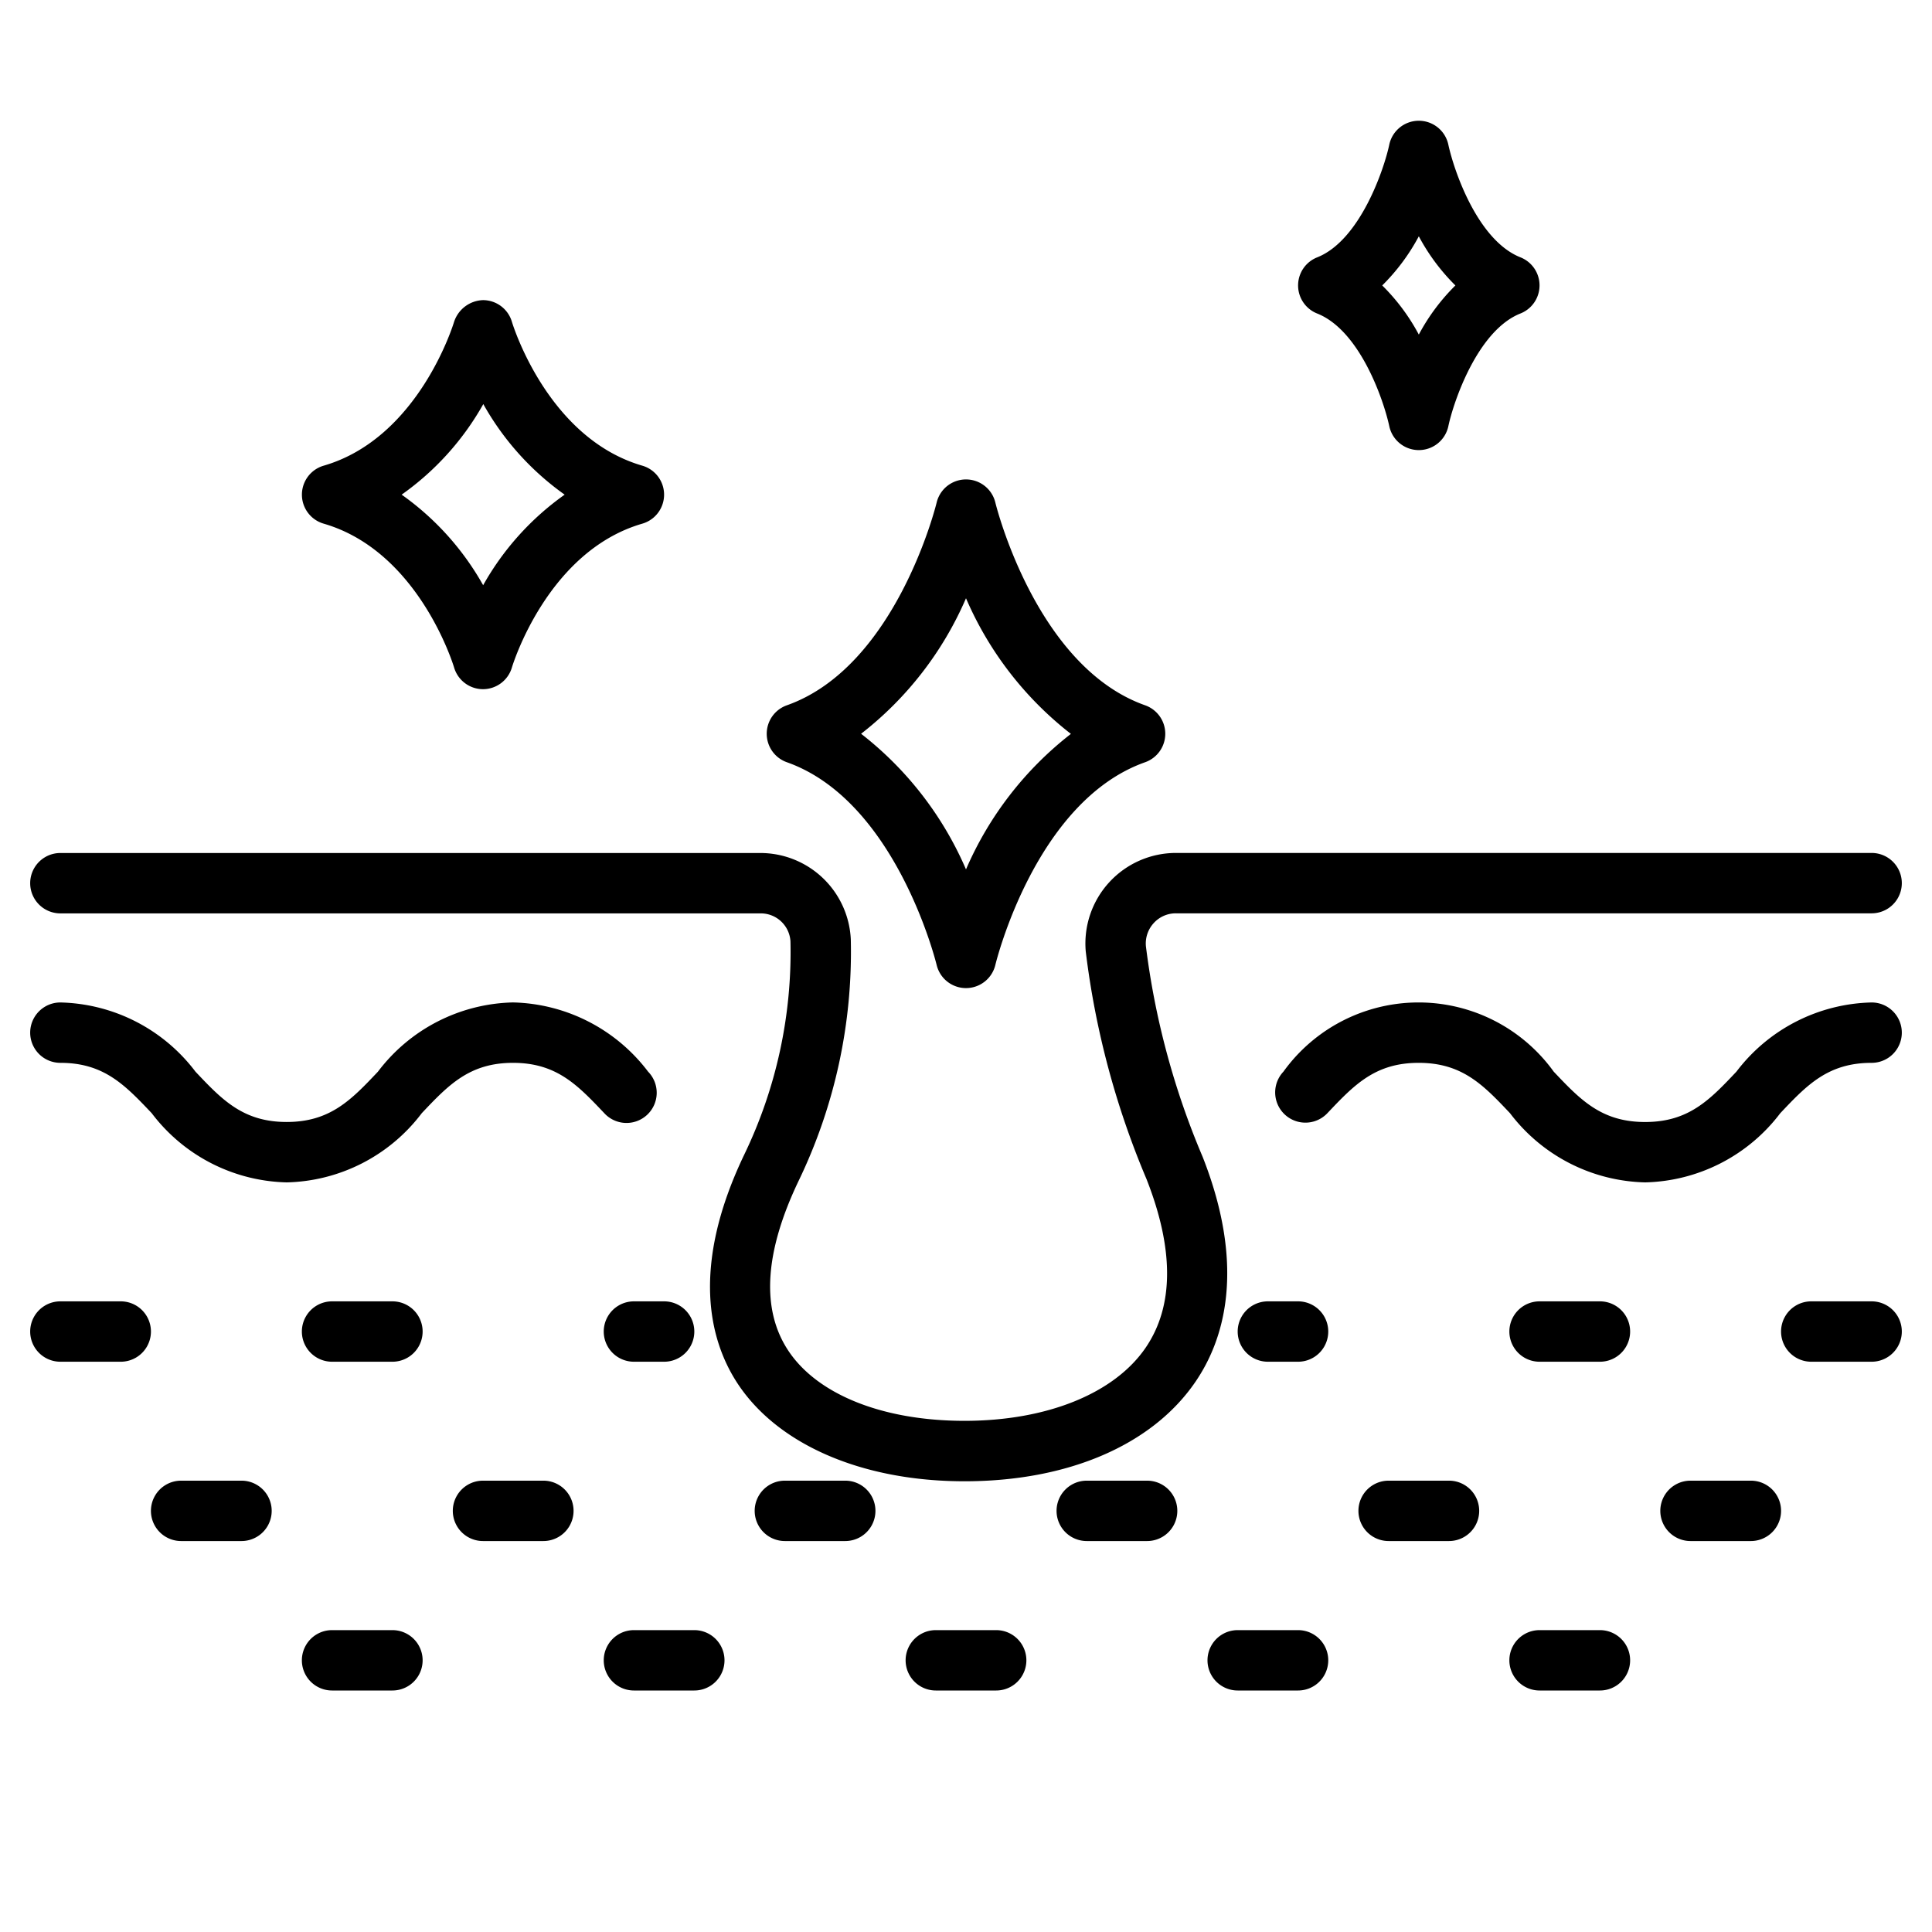
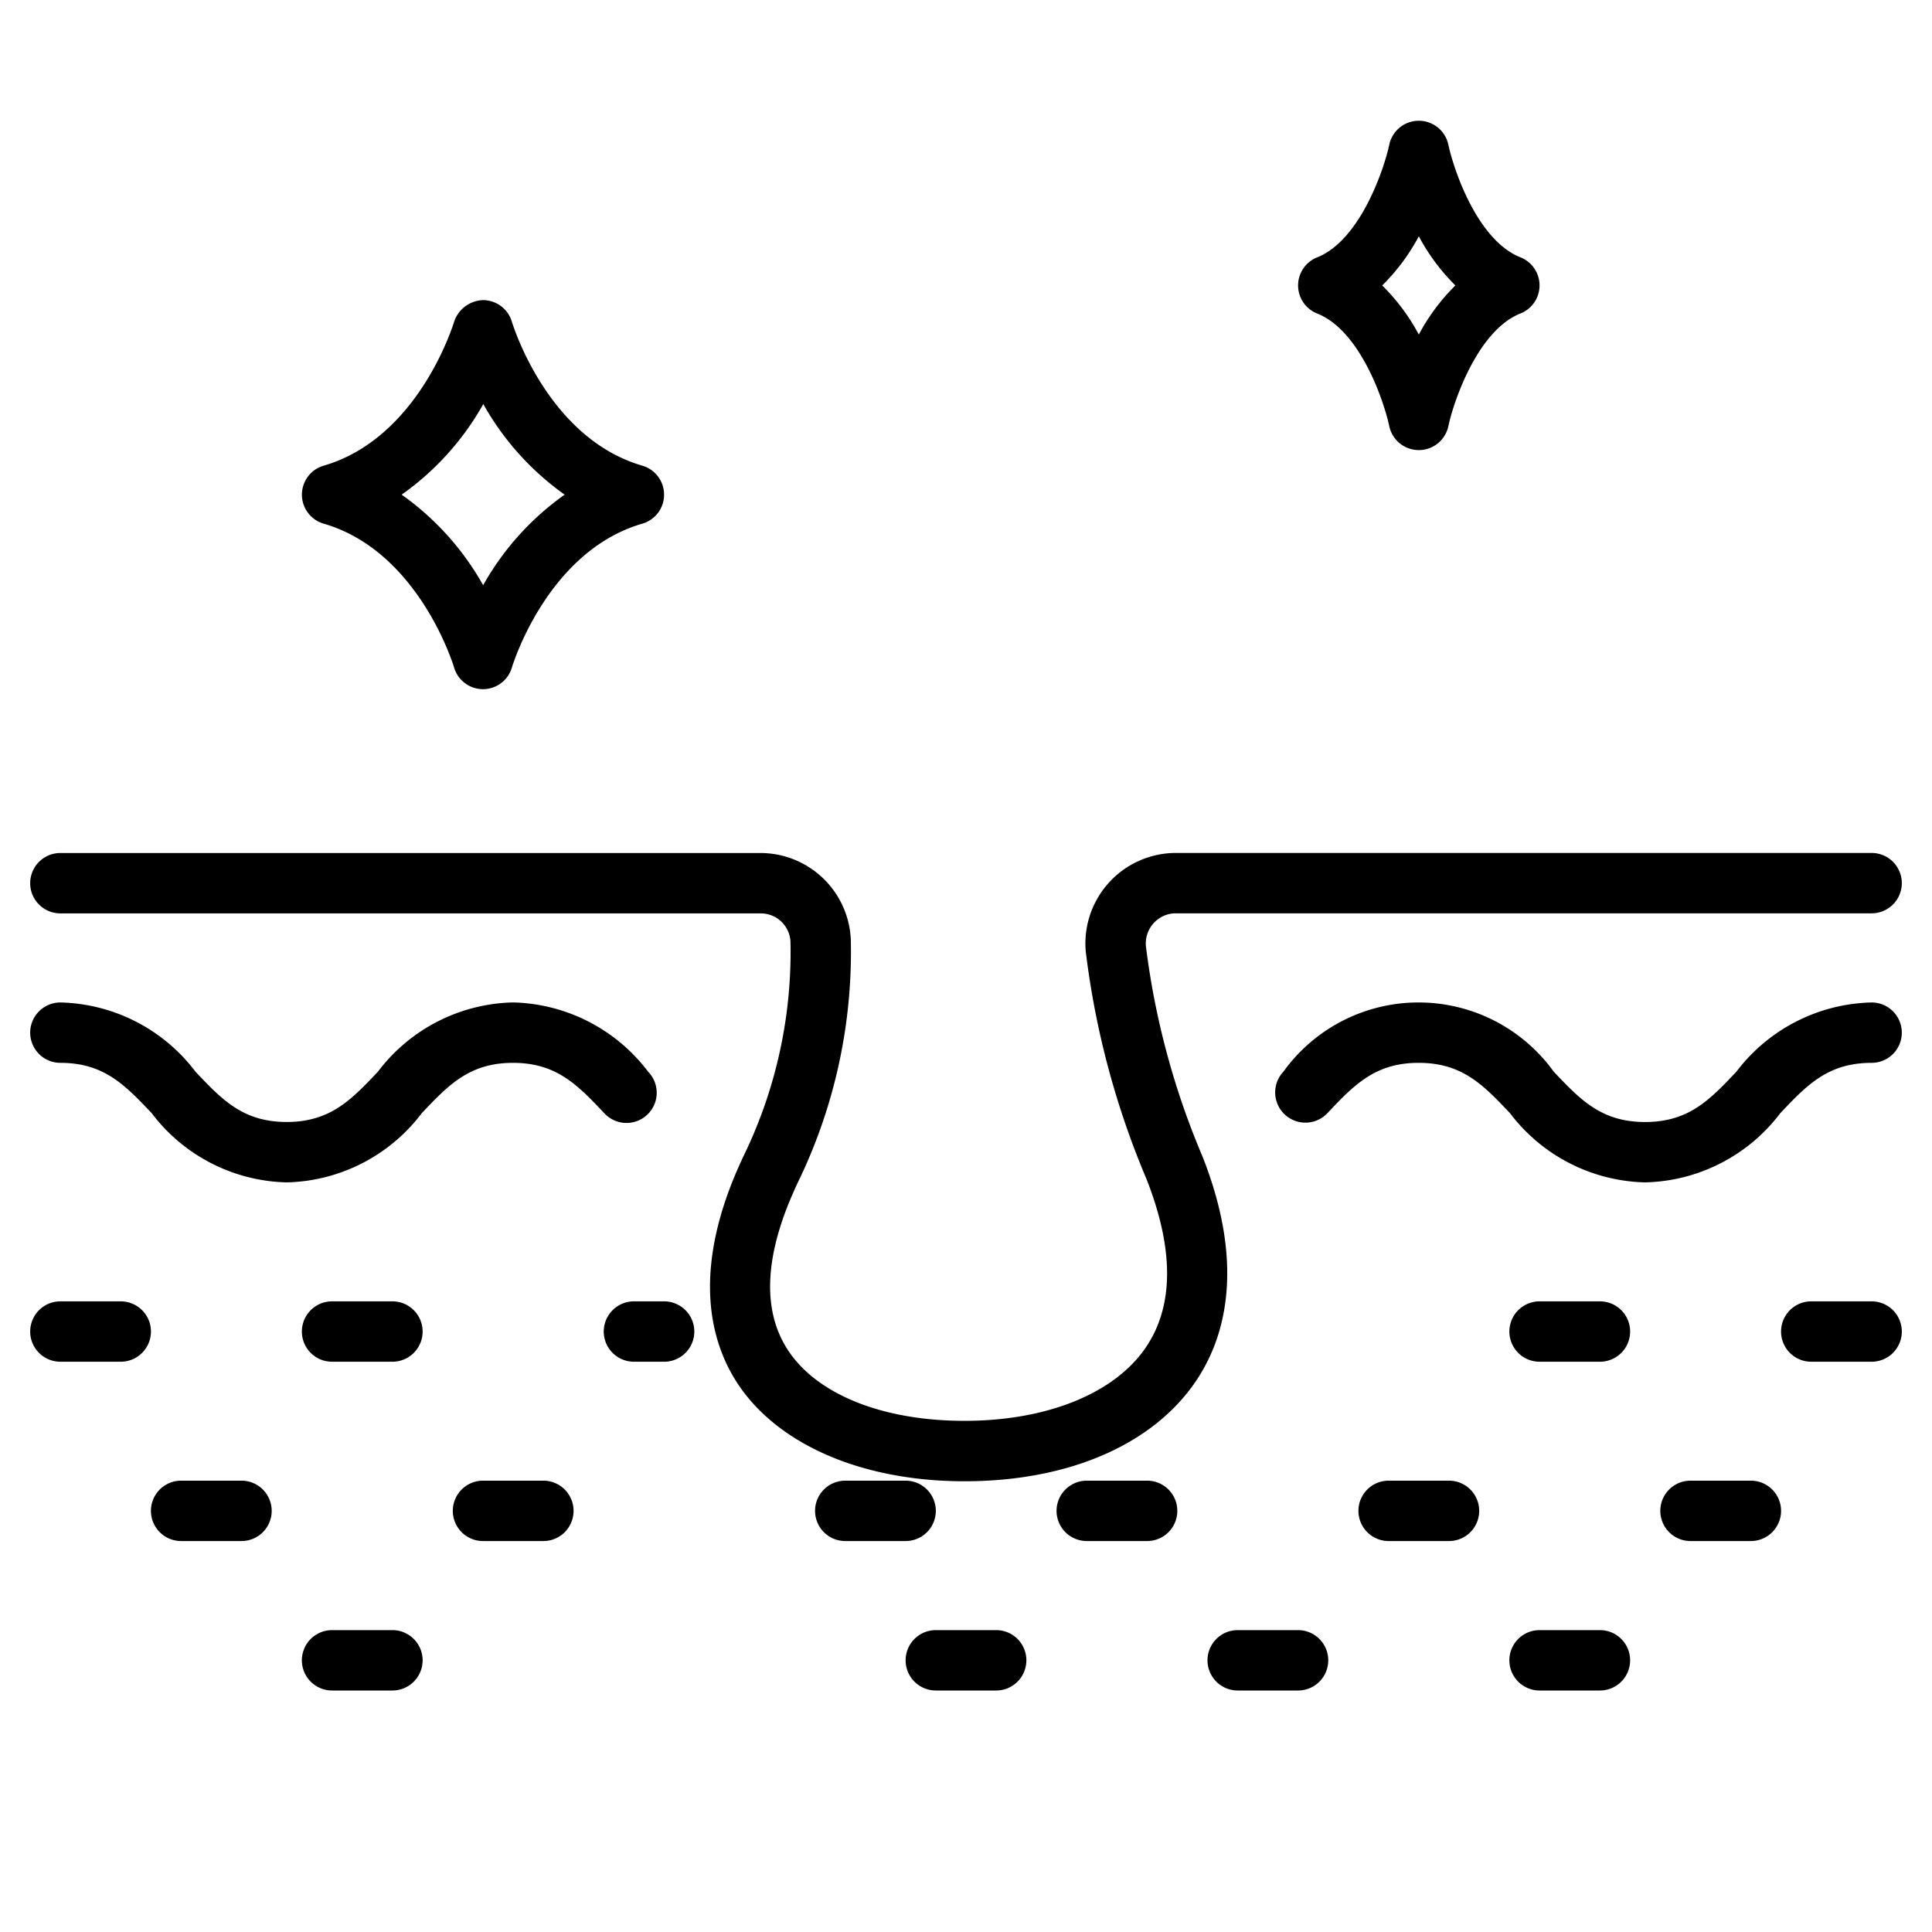
<svg xmlns="http://www.w3.org/2000/svg" data-name="Layer 1" width="512" viewBox="0 0 64 64" height="512" id="Layer_1">
  <path d="m54.5 39.168a5.782 5.782 0 0 1 -4.479-2.292c-.883-.932-1.58-1.668-3.026-1.668s-2.141.736-3.023 1.667a1 1 0 1 1 -1.457-1.375 5.518 5.518 0 0 1 8.954 0c.883.932 1.58 1.668 3.027 1.668s2.143-.735 3.025-1.668a5.783 5.783 0 0 1 4.479-2.292 1 1 0 0 1 0 2c-1.446 0-2.144.736-3.026 1.668a5.781 5.781 0 0 1 -4.474 2.292z" />
  <path d="m9.5 39.168a5.772 5.772 0 0 1 -4.475-2.293c-.884-.931-1.581-1.667-3.025-1.667a1 1 0 0 1 0-2 5.772 5.772 0 0 1 4.475 2.292c.881.932 1.578 1.667 3.022 1.667s2.141-.735 3.023-1.667a5.768 5.768 0 0 1 4.474-2.293 5.776 5.776 0 0 1 4.475 2.293 1 1 0 1 1 -1.452 1.375c-.883-.931-1.579-1.667-3.023-1.667s-2.14.736-3.022 1.667a5.772 5.772 0 0 1 -4.472 2.293z" />
  <path d="m62 45.109h-2a1 1 0 0 1 0-2h2a1 1 0 0 1 0 2z" />
  <path d="m53 45.109h-2a1 1 0 0 1 0-2h2a1 1 0 0 1 0 2z" />
-   <path d="m43 45.109h-1a1 1 0 0 1 0-2h1a1 1 0 0 1 0 2z" />
  <path d="m22 45.109h-1a1 1 0 0 1 0-2h1a1 1 0 1 1 0 2z" />
  <path d="m13 45.109h-2a1 1 0 0 1 0-2h2a1 1 0 0 1 0 2z" />
  <path d="m4 45.109h-2a1 1 0 0 1 0-2h2a1 1 0 0 1 0 2z" />
  <path d="m8 51.049h-2a1 1 0 0 1 0-2h2a1 1 0 0 1 0 2z" />
  <path d="m18 51.049h-2a1 1 0 0 1 0-2h2a1 1 0 1 1 0 2z" />
-   <path d="m28 51.049h-2a1 1 0 0 1 0-2h2a1 1 0 1 1 0 2z" />
+   <path d="m28 51.049a1 1 0 0 1 0-2h2a1 1 0 1 1 0 2z" />
  <path d="m38 51.049h-2a1 1 0 0 1 0-2h2a1 1 0 0 1 0 2z" />
  <path d="m48 51.049h-2a1 1 0 0 1 0-2h2a1 1 0 0 1 0 2z" />
  <path d="m58 51.049h-2a1 1 0 0 1 0-2h2a1 1 0 0 1 0 2z" />
  <path d="m53 56h-2a1 1 0 0 1 0-2h2a1 1 0 0 1 0 2z" />
  <path d="m43 56h-2a1 1 0 0 1 0-2h2a1 1 0 0 1 0 2z" />
  <path d="m33 56h-2a1 1 0 0 1 0-2h2a1 1 0 0 1 0 2z" />
-   <path d="m23 56h-2a1 1 0 0 1 0-2h2a1 1 0 0 1 0 2z" />
  <path d="m13 56h-2a1 1 0 0 1 0-2h2a1 1 0 0 1 0 2z" />
  <path d="m31.948 49.069c-3.427 0-6.257-1.243-7.57-3.325-.857-1.361-1.507-3.763.27-7.483a15.447 15.447 0 0 0 1.537-7.08.985.985 0 0 0 -1-.924h-23.185a1 1 0 0 1 0-2h23.184a3 3 0 0 1 3 2.865 17.46 17.46 0 0 1 -1.731 8c-1.111 2.325-1.24 4.194-.383 5.553.945 1.5 3.142 2.392 5.878 2.392s4.97-.907 6.006-2.427c.934-1.372.943-3.251.025-5.583a27.987 27.987 0 0 1 -2.012-7.538 3 3 0 0 1 2.99-3.264h23.043a1 1 0 0 1 0 2h-23.043a.986.986 0 0 0 -.736.321 1 1 0 0 0 -.261.772 26.04 26.04 0 0 0 1.88 6.976c1.464 3.719.681 6.1-.234 7.442-1.429 2.1-4.22 3.303-7.658 3.303z" />
  <path d="m16 22.83a1 1 0 0 1 -.959-.723c-.011-.036-1.158-3.843-4.318-4.76a1 1 0 0 1 0-1.921c3.16-.918 4.307-4.725 4.319-4.764a1.045 1.045 0 0 1 .958-.72 1 1 0 0 1 .958.72c.012.039 1.159 3.846 4.319 4.764a1 1 0 0 1 0 1.921c-3.16.917-4.307 4.724-4.319 4.763a1 1 0 0 1 -.958.72zm-2.695-6.444a9.171 9.171 0 0 1 2.7 3 9.171 9.171 0 0 1 2.7-3 9.171 9.171 0 0 1 -2.695-3 9.171 9.171 0 0 1 -2.705 3z" />
  <path d="m47 14.91a1 1 0 0 1 -.978-.791c-.182-.847-.965-3.169-2.39-3.734a1 1 0 0 1 0-1.859c1.429-.566 2.223-2.943 2.389-3.732a1 1 0 0 1 .979-.794 1 1 0 0 1 .978.791c.182.847.965 3.169 2.39 3.734a1 1 0 0 1 0 1.859c-1.429.566-2.223 2.944-2.389 3.732a1 1 0 0 1 -.979.794zm-1.212-5.454a6.731 6.731 0 0 1 1.212 1.627 6.731 6.731 0 0 1 1.212-1.627 6.756 6.756 0 0 1 -1.212-1.628 6.756 6.756 0 0 1 -1.212 1.628z" />
-   <path d="m32 32.732a1 1 0 0 1 -.973-.769c-.013-.054-1.334-5.431-4.961-6.713a1 1 0 0 1 0-1.886c3.627-1.282 4.948-6.659 4.961-6.713a1 1 0 0 1 1.946 0c.013.054 1.334 5.431 4.961 6.713a1 1 0 0 1 0 1.886c-3.644 1.288-4.948 6.658-4.961 6.712a1 1 0 0 1 -.972.77zm-3.475-8.425a11.4 11.4 0 0 1 3.475 4.493 11.4 11.4 0 0 1 3.475-4.489 11.4 11.4 0 0 1 -3.475-4.493 11.4 11.4 0 0 1 -3.475 4.489z" />
</svg>